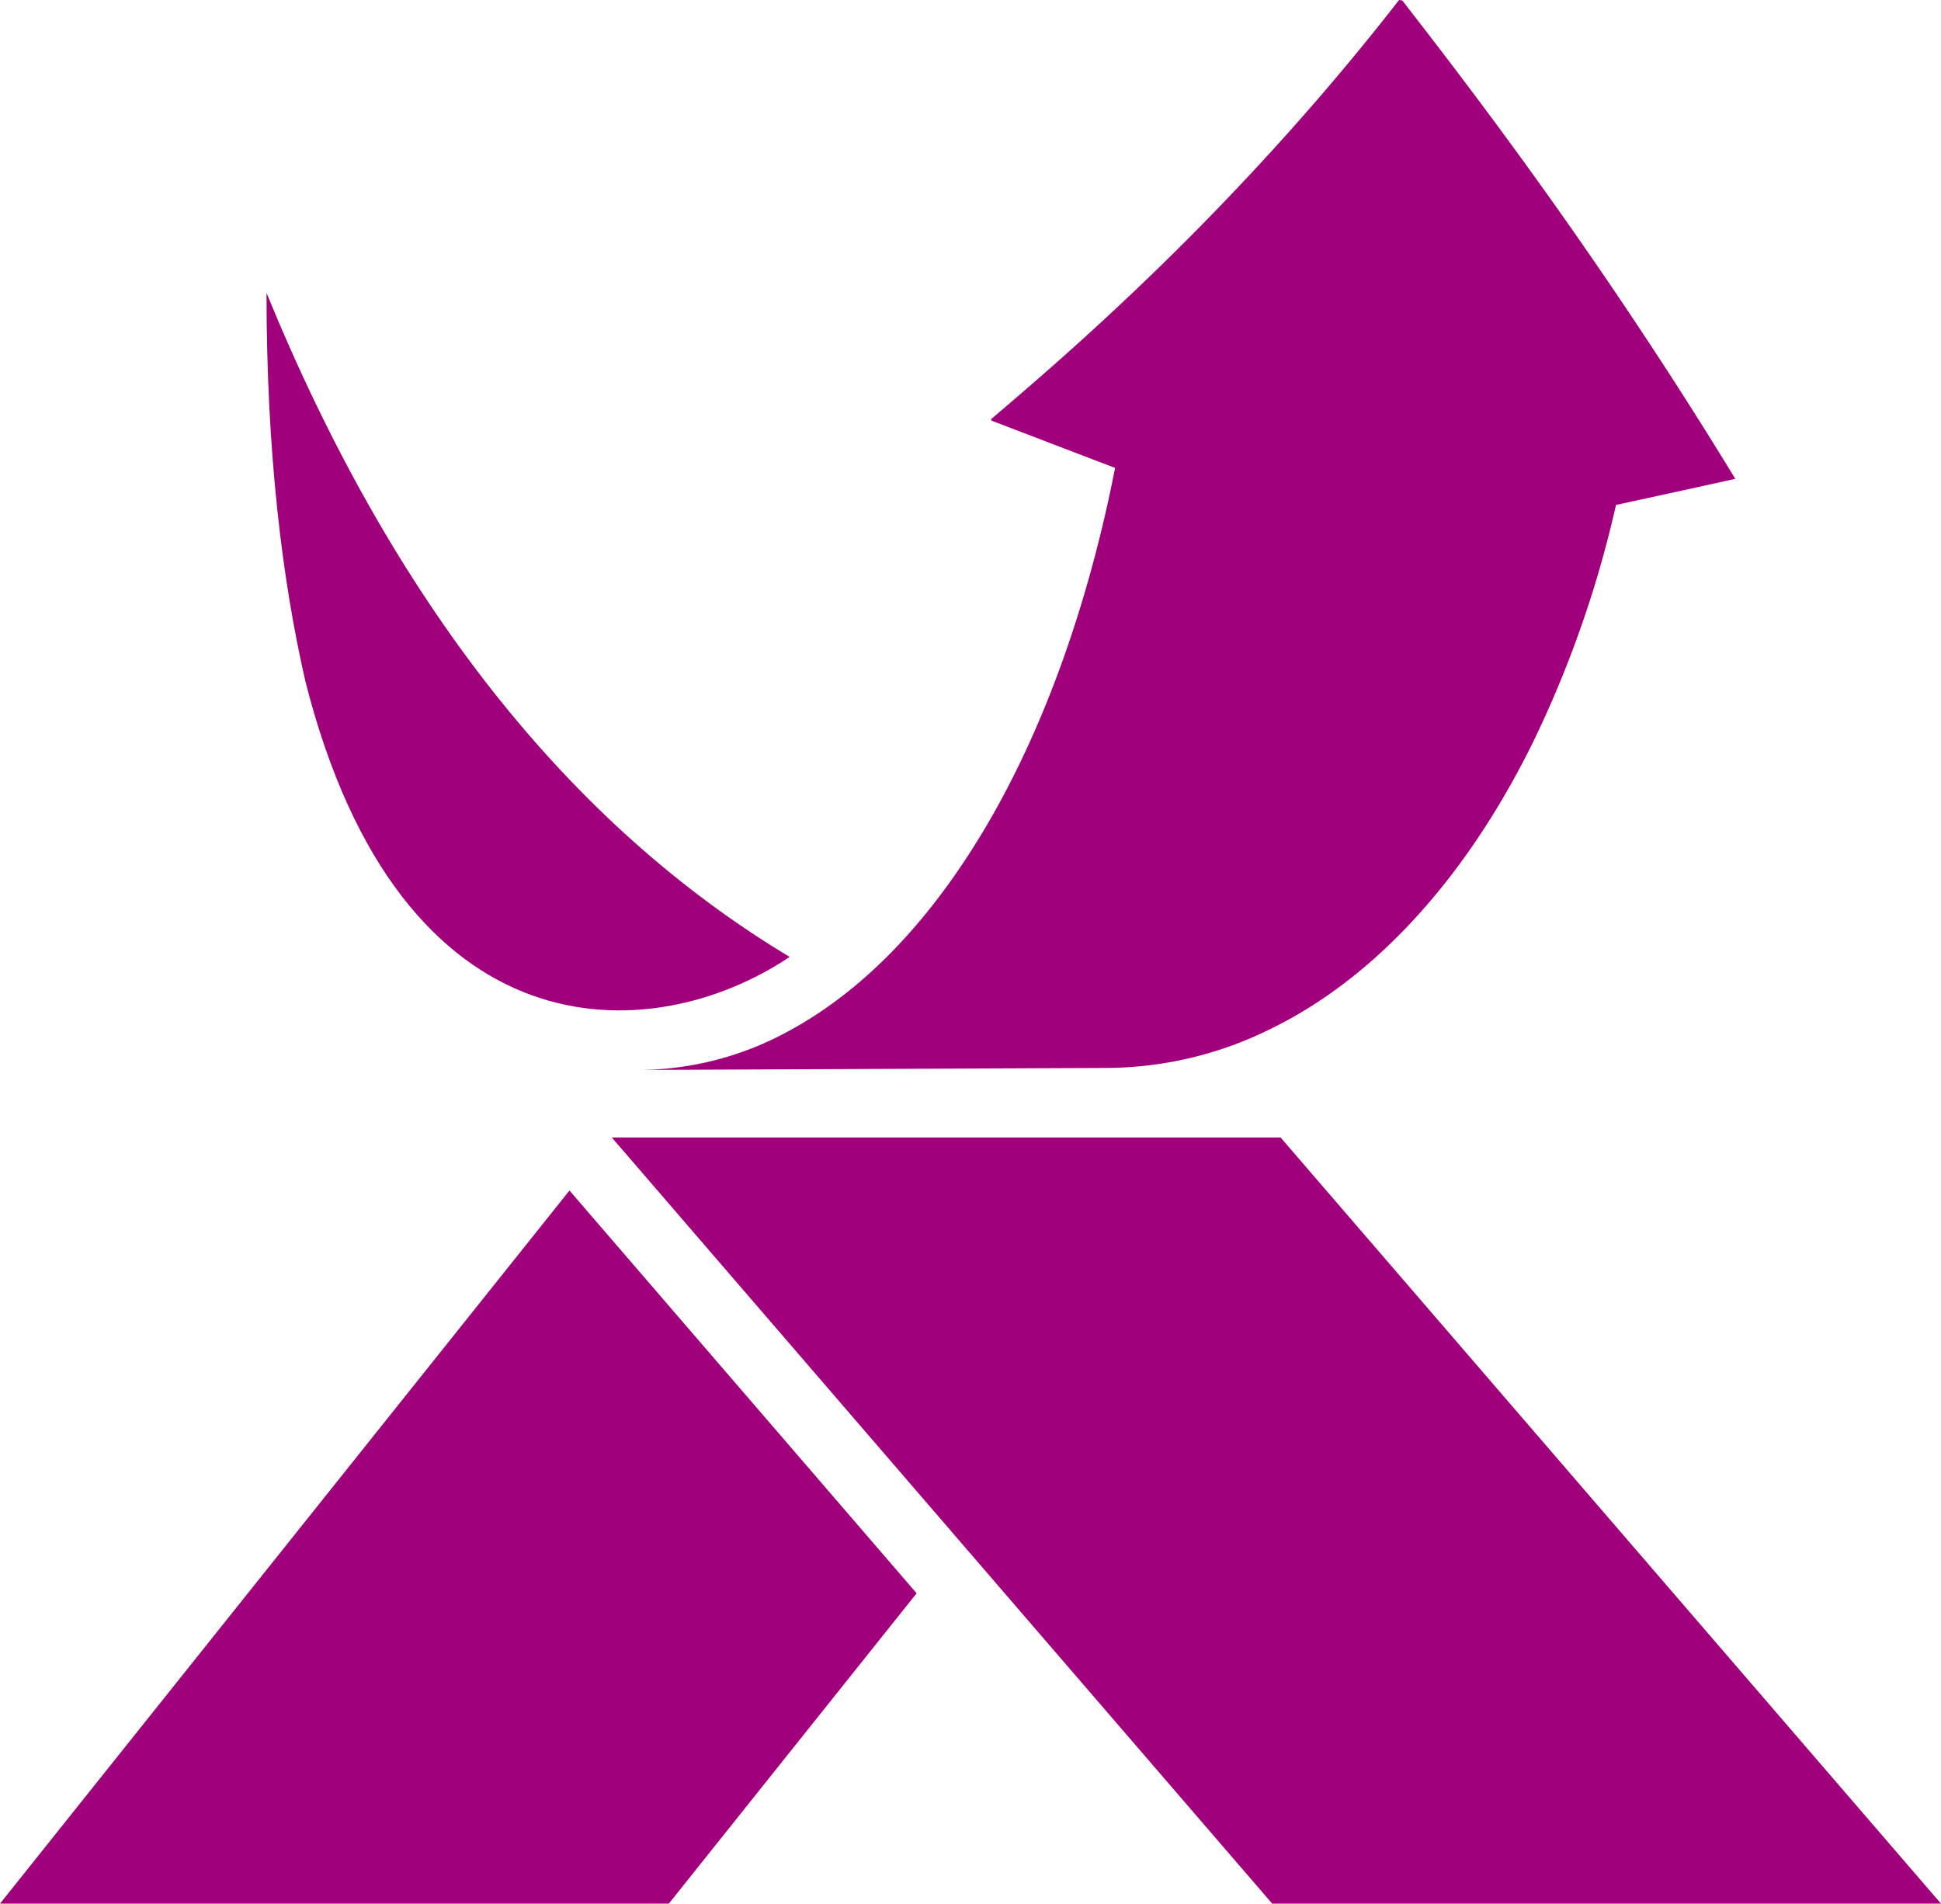
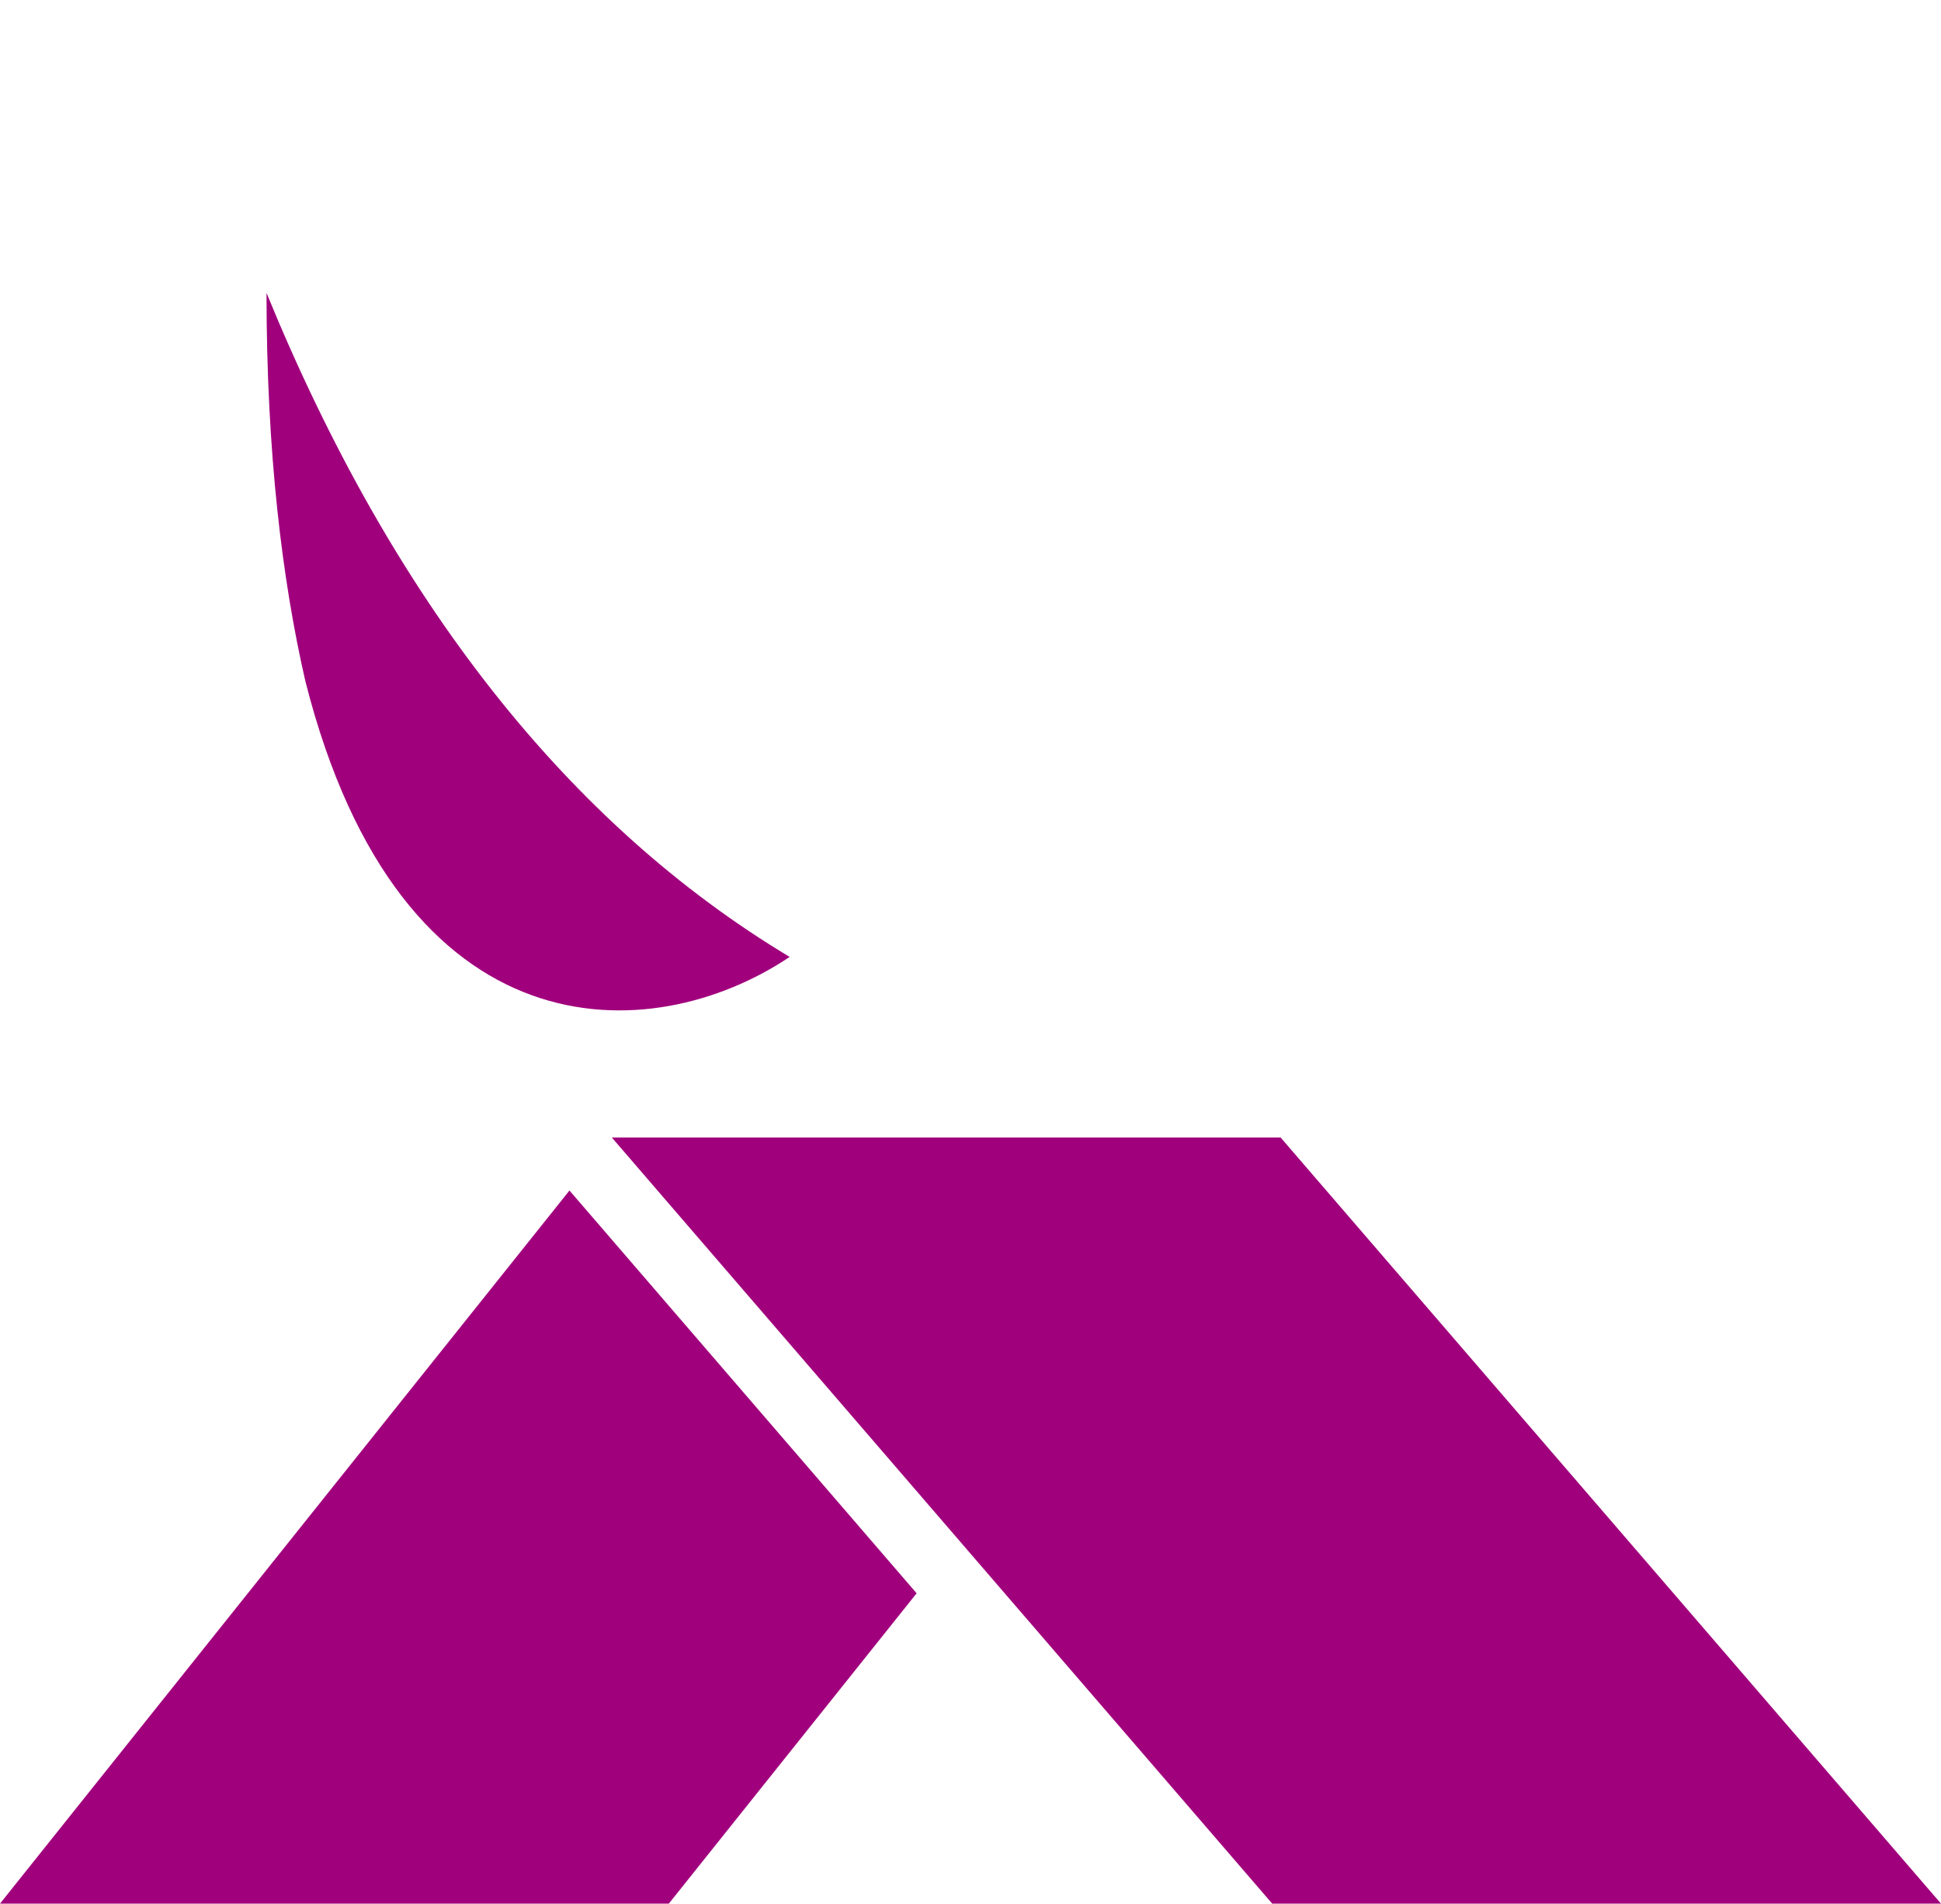
<svg xmlns="http://www.w3.org/2000/svg" id="Layer_1" data-name="Layer 1" viewBox="0 0 599.37 587.76">
  <defs>
    <style>.cls-1{fill:#a1007d;}</style>
  </defs>
  <title>exclsuive-networks</title>
  <polygon class="cls-1" points="0 587.75 206.53 587.75 283.05 491.93 175.85 367.57 0 587.75" />
  <polygon class="cls-1" points="395.44 351.2 188.92 351.2 392.85 587.75 599.37 587.75 395.44 351.2" />
  <path class="cls-1" d="M247.43,299.49c-68.27-41-122.5-109.69-161.54-205,0,49.43,4.85,88.76,12,119.88C127.34,330.72,204.79,328.1,247.43,299.49Z" transform="translate(-3.59 -4.04)" />
-   <path class="cls-1" d="M345.39,333.77a114.87,114.87,0,0,0,49.35-11.46c16.08-7.66,31.17-19,44.88-33.75,14-15,26.54-33.51,37.15-54.94a337.82,337.82,0,0,0,25.83-73.68c16-3.45,26.15-5.69,36.84-8.06C496.6,81.59,456.08,29.3,436.61,4.18l-1-.14c-51,65.61-103.47,110.26-125.88,129.33,0,0,0,.08-.09.49q19.14,7.35,38.29,14.65c-5.72,29.05-13.81,55.57-23.87,79-9.85,22.91-21.55,42.66-34.67,58.73-12.8,15.69-26.92,27.82-42,36a97,97,0,0,1-46.22,12.15Z" transform="translate(-3.59 -4.04)" />
</svg>